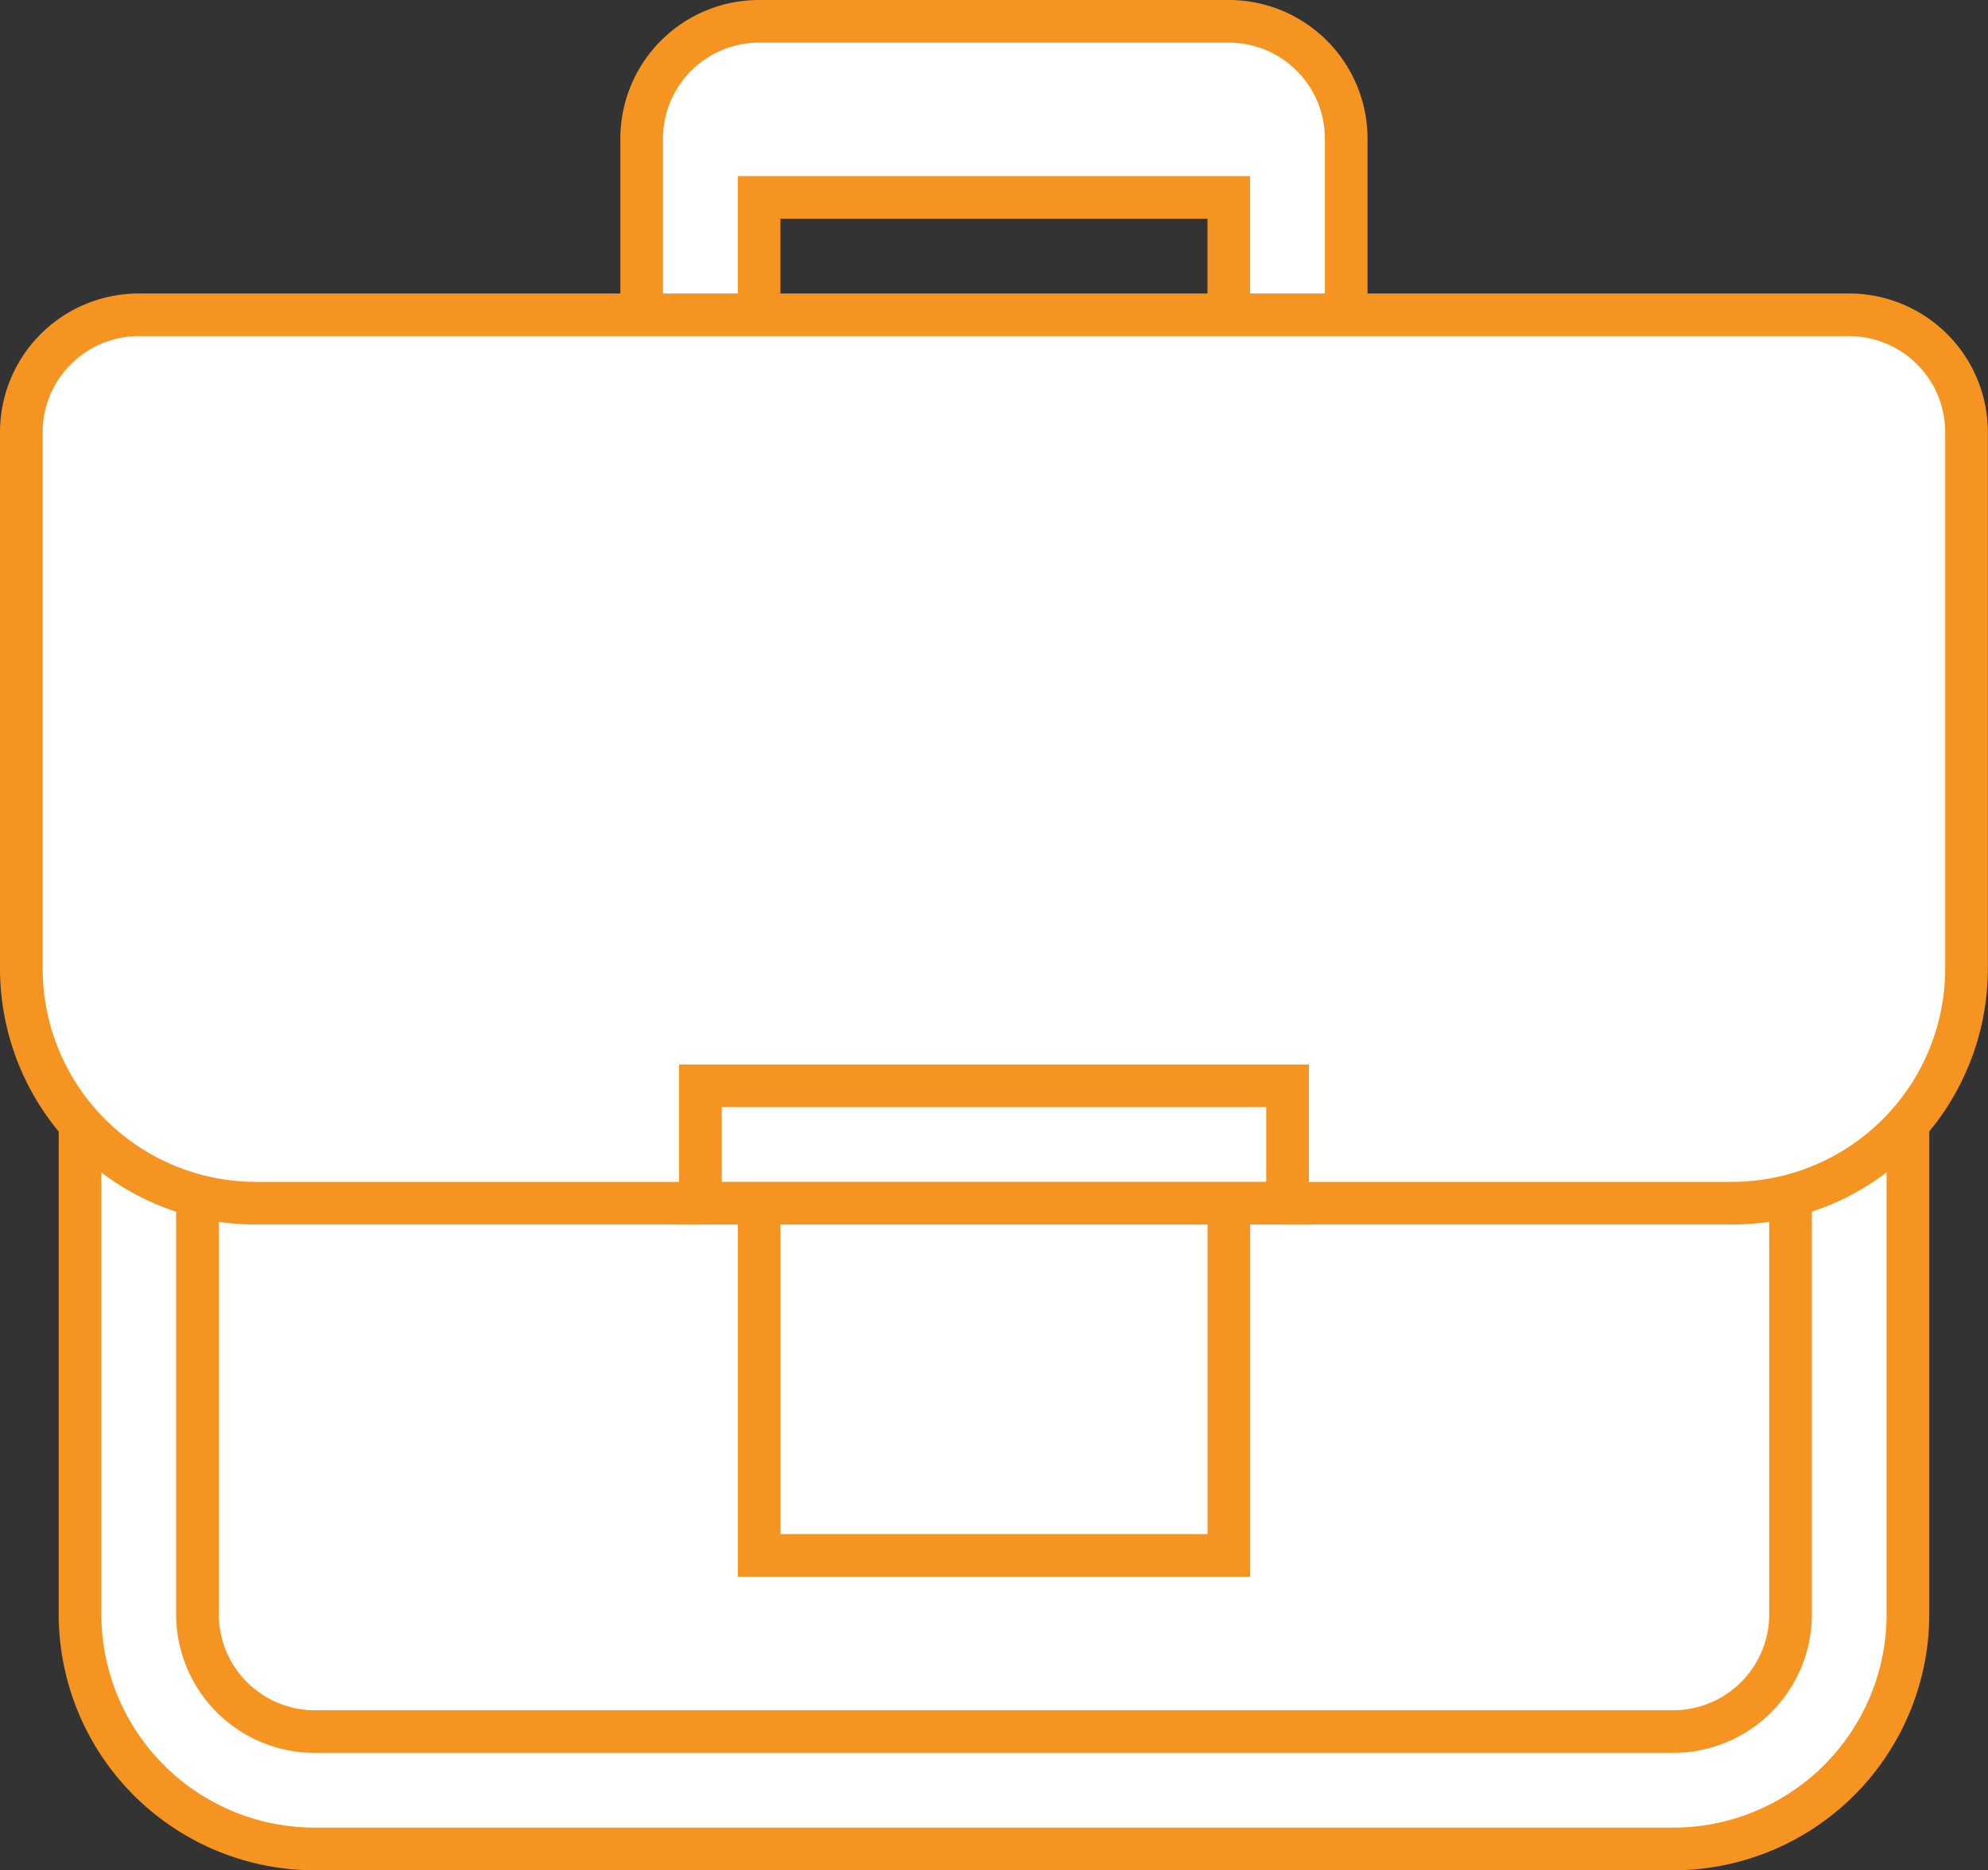
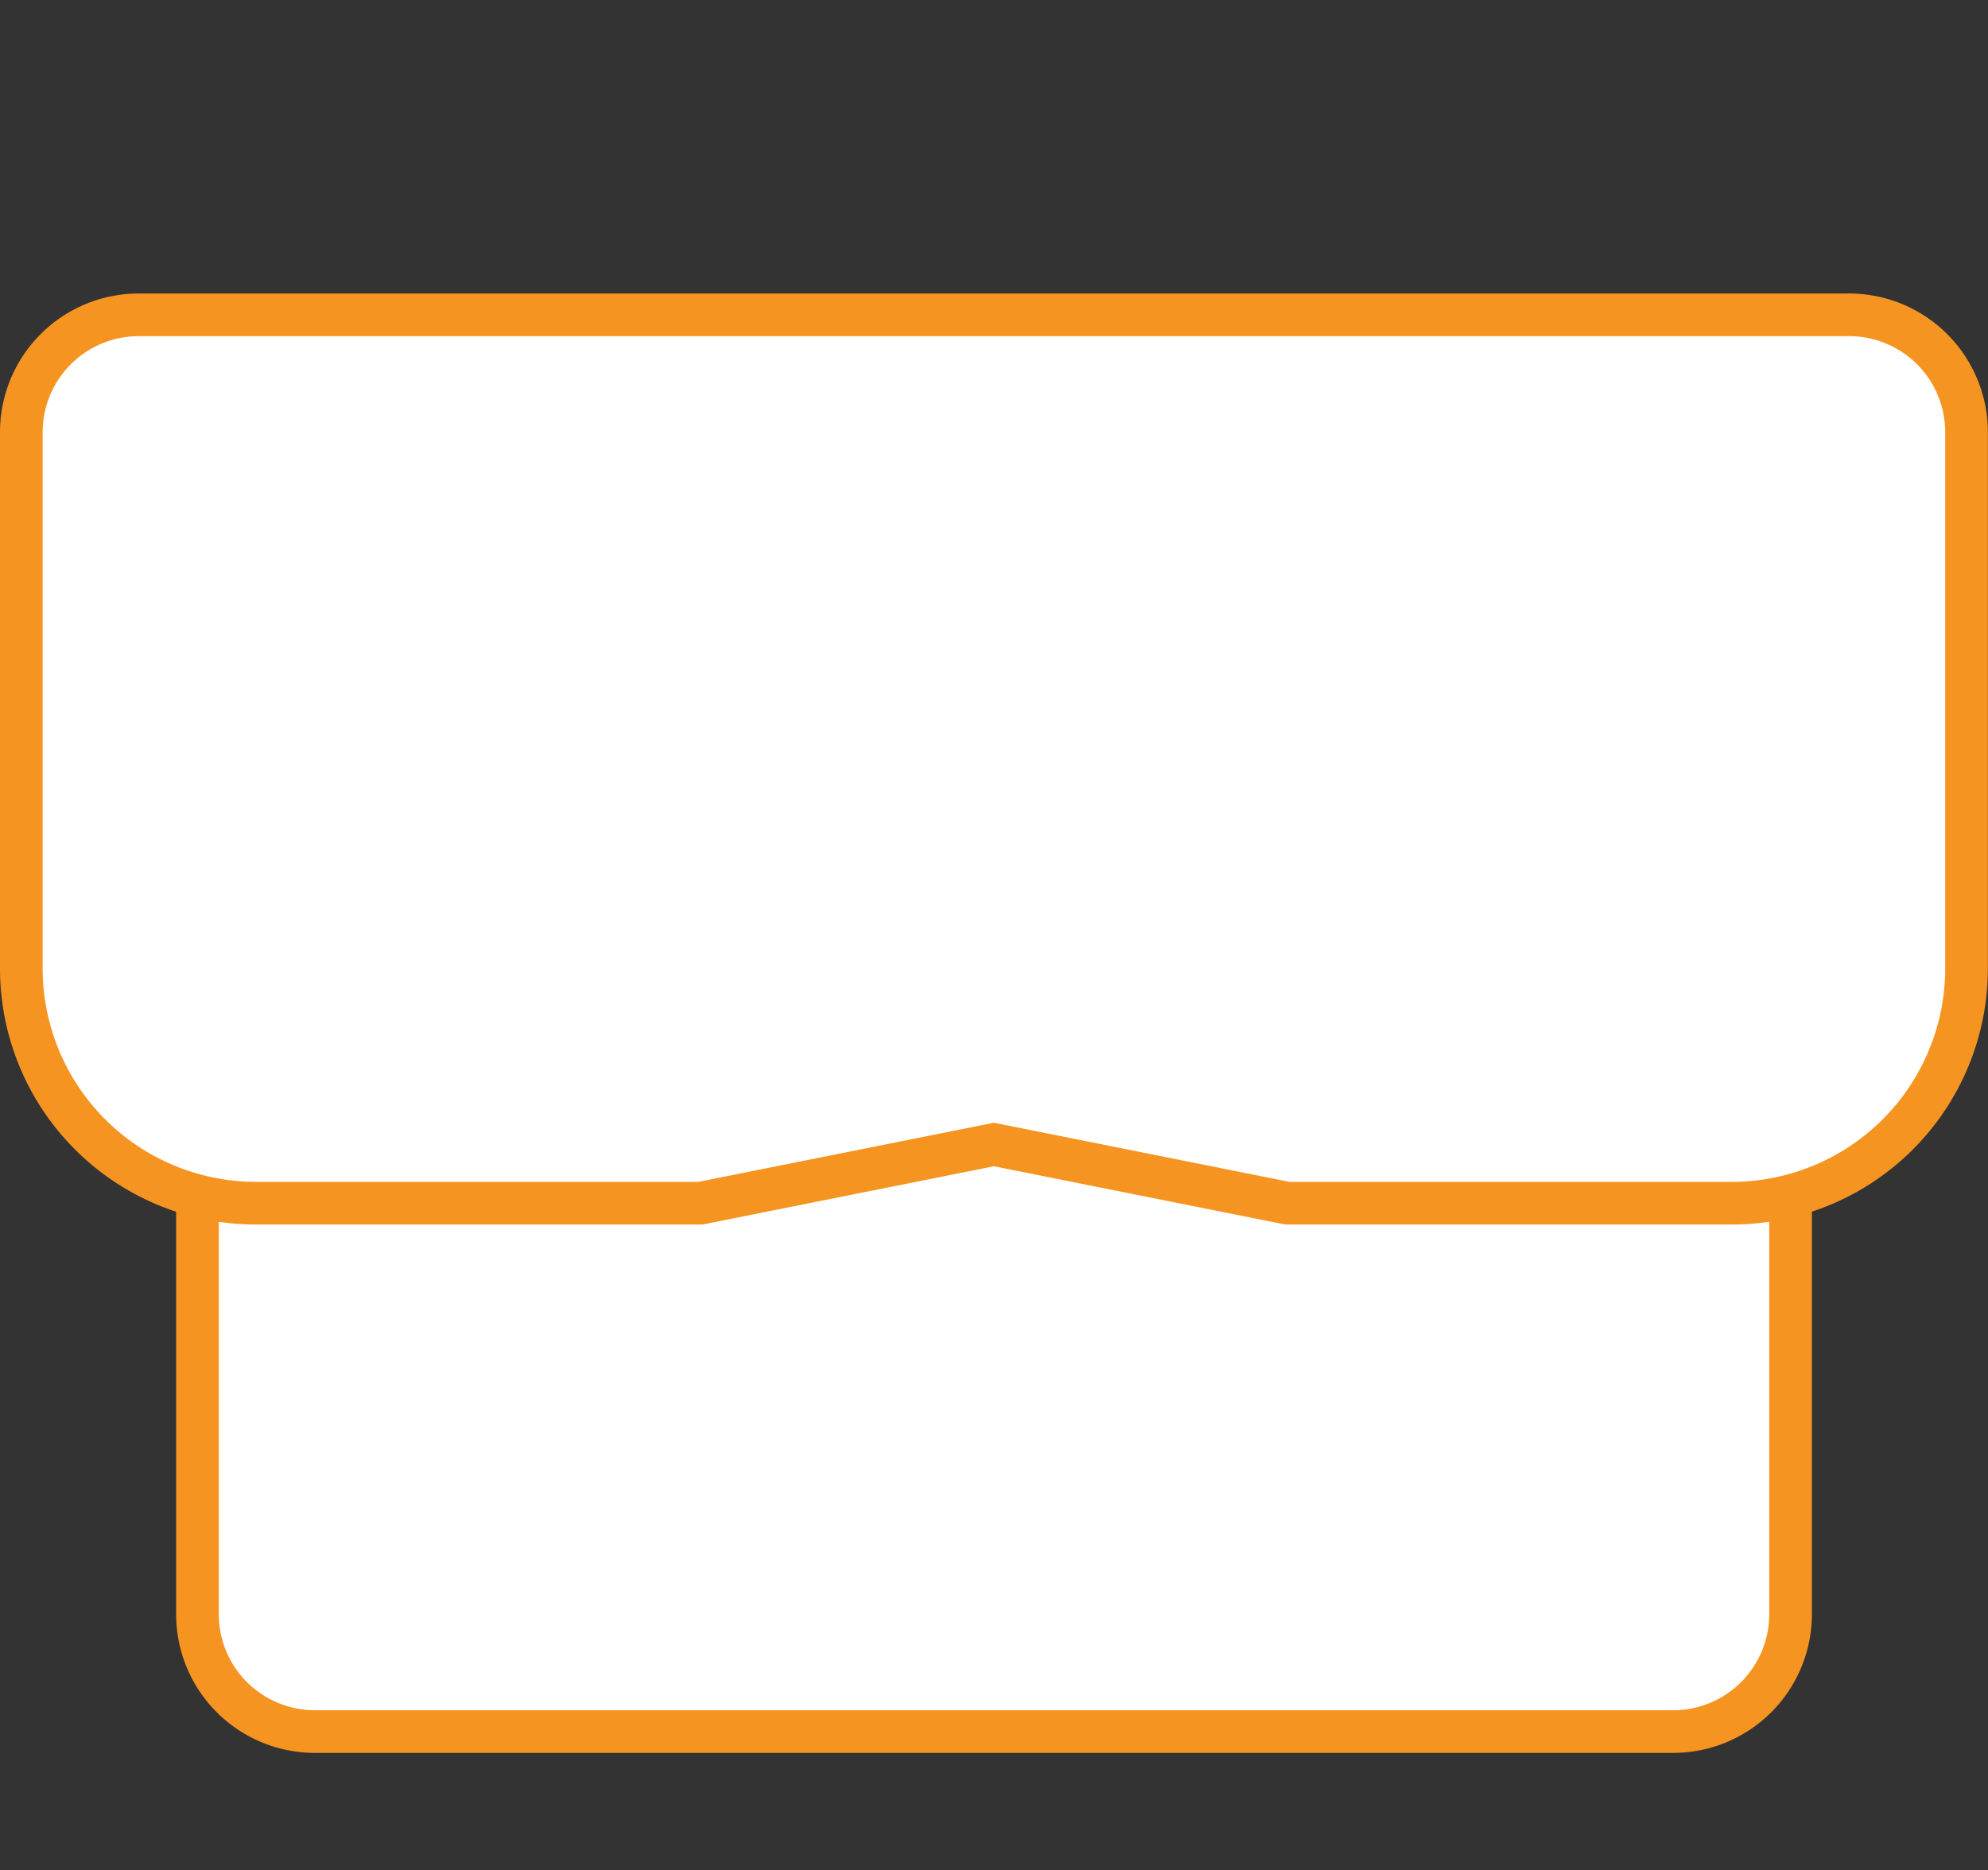
<svg xmlns="http://www.w3.org/2000/svg" width="116.506" height="109.625" viewBox="0 0 116.506 109.625">
  <rect x="0" y="0" width="116.506" height="109.625" fill="#333333" stroke="none" />
  <g id="Group_8500" data-name="Group 8500" transform="translate(-440.495 -198.085)">
-     <path id="Path_65391" data-name="Path 65391" d="M504.129,199.335H476.6a6.88,6.88,0,0,0-6.882,6.882v17.2H476.6V209.657h27.526v13.764h6.881v-17.2A6.88,6.88,0,0,0,504.129,199.335Z" transform="translate(8.382 0)" fill="#fff" stroke="#f69421" stroke-miterlimit="10" stroke-width="2.5" />
-     <path id="Path_65392" data-name="Path 65392" d="M444.392,242.049V279.9a13.764,13.764,0,0,0,13.763,13.763h79.6A13.763,13.763,0,0,0,551.516,279.9V242.049Z" transform="translate(0.793 12.798)" fill="#fff" stroke="#f69421" stroke-miterlimit="10" stroke-width="2.5" />
    <path id="Path_65393" data-name="Path 65393" d="M536.167,242.049h-86.48V279.9a6.881,6.881,0,0,0,6.881,6.882h79.6a6.881,6.881,0,0,0,6.882-6.882V242.049Z" transform="translate(2.38 12.798)" fill="#fff" stroke="#f69421" stroke-miterlimit="10" stroke-width="2.5" />
    <path id="Path_65394" data-name="Path 65394" d="M548.87,212.572H448.627a6.882,6.882,0,0,0-6.882,6.883v31.426a13.763,13.763,0,0,0,13.763,13.763h26.036l17.2-3.441,17.2,3.441h26.036a13.763,13.763,0,0,0,13.763-13.763V219.455A6.882,6.882,0,0,0,548.87,212.572Z" transform="translate(0 3.966)" fill="#fff" stroke="#f69421" stroke-miterlimit="10" stroke-width="2.5" />
-     <path id="Path_65395" data-name="Path 65395" d="M495.661,249.991H475.016v24.086h27.527V249.991Z" transform="translate(9.969 15.178)" fill="#fff" stroke="#f69421" stroke-miterlimit="10" stroke-width="2.5" />
-     <path id="Path_65396" data-name="Path 65396" d="M499.9,247.344H472.368v6.881h34.408v-6.881Z" transform="translate(9.176 14.385)" fill="#fff" stroke="#f69421" stroke-miterlimit="10" stroke-width="2.5" />
  </g>
</svg>